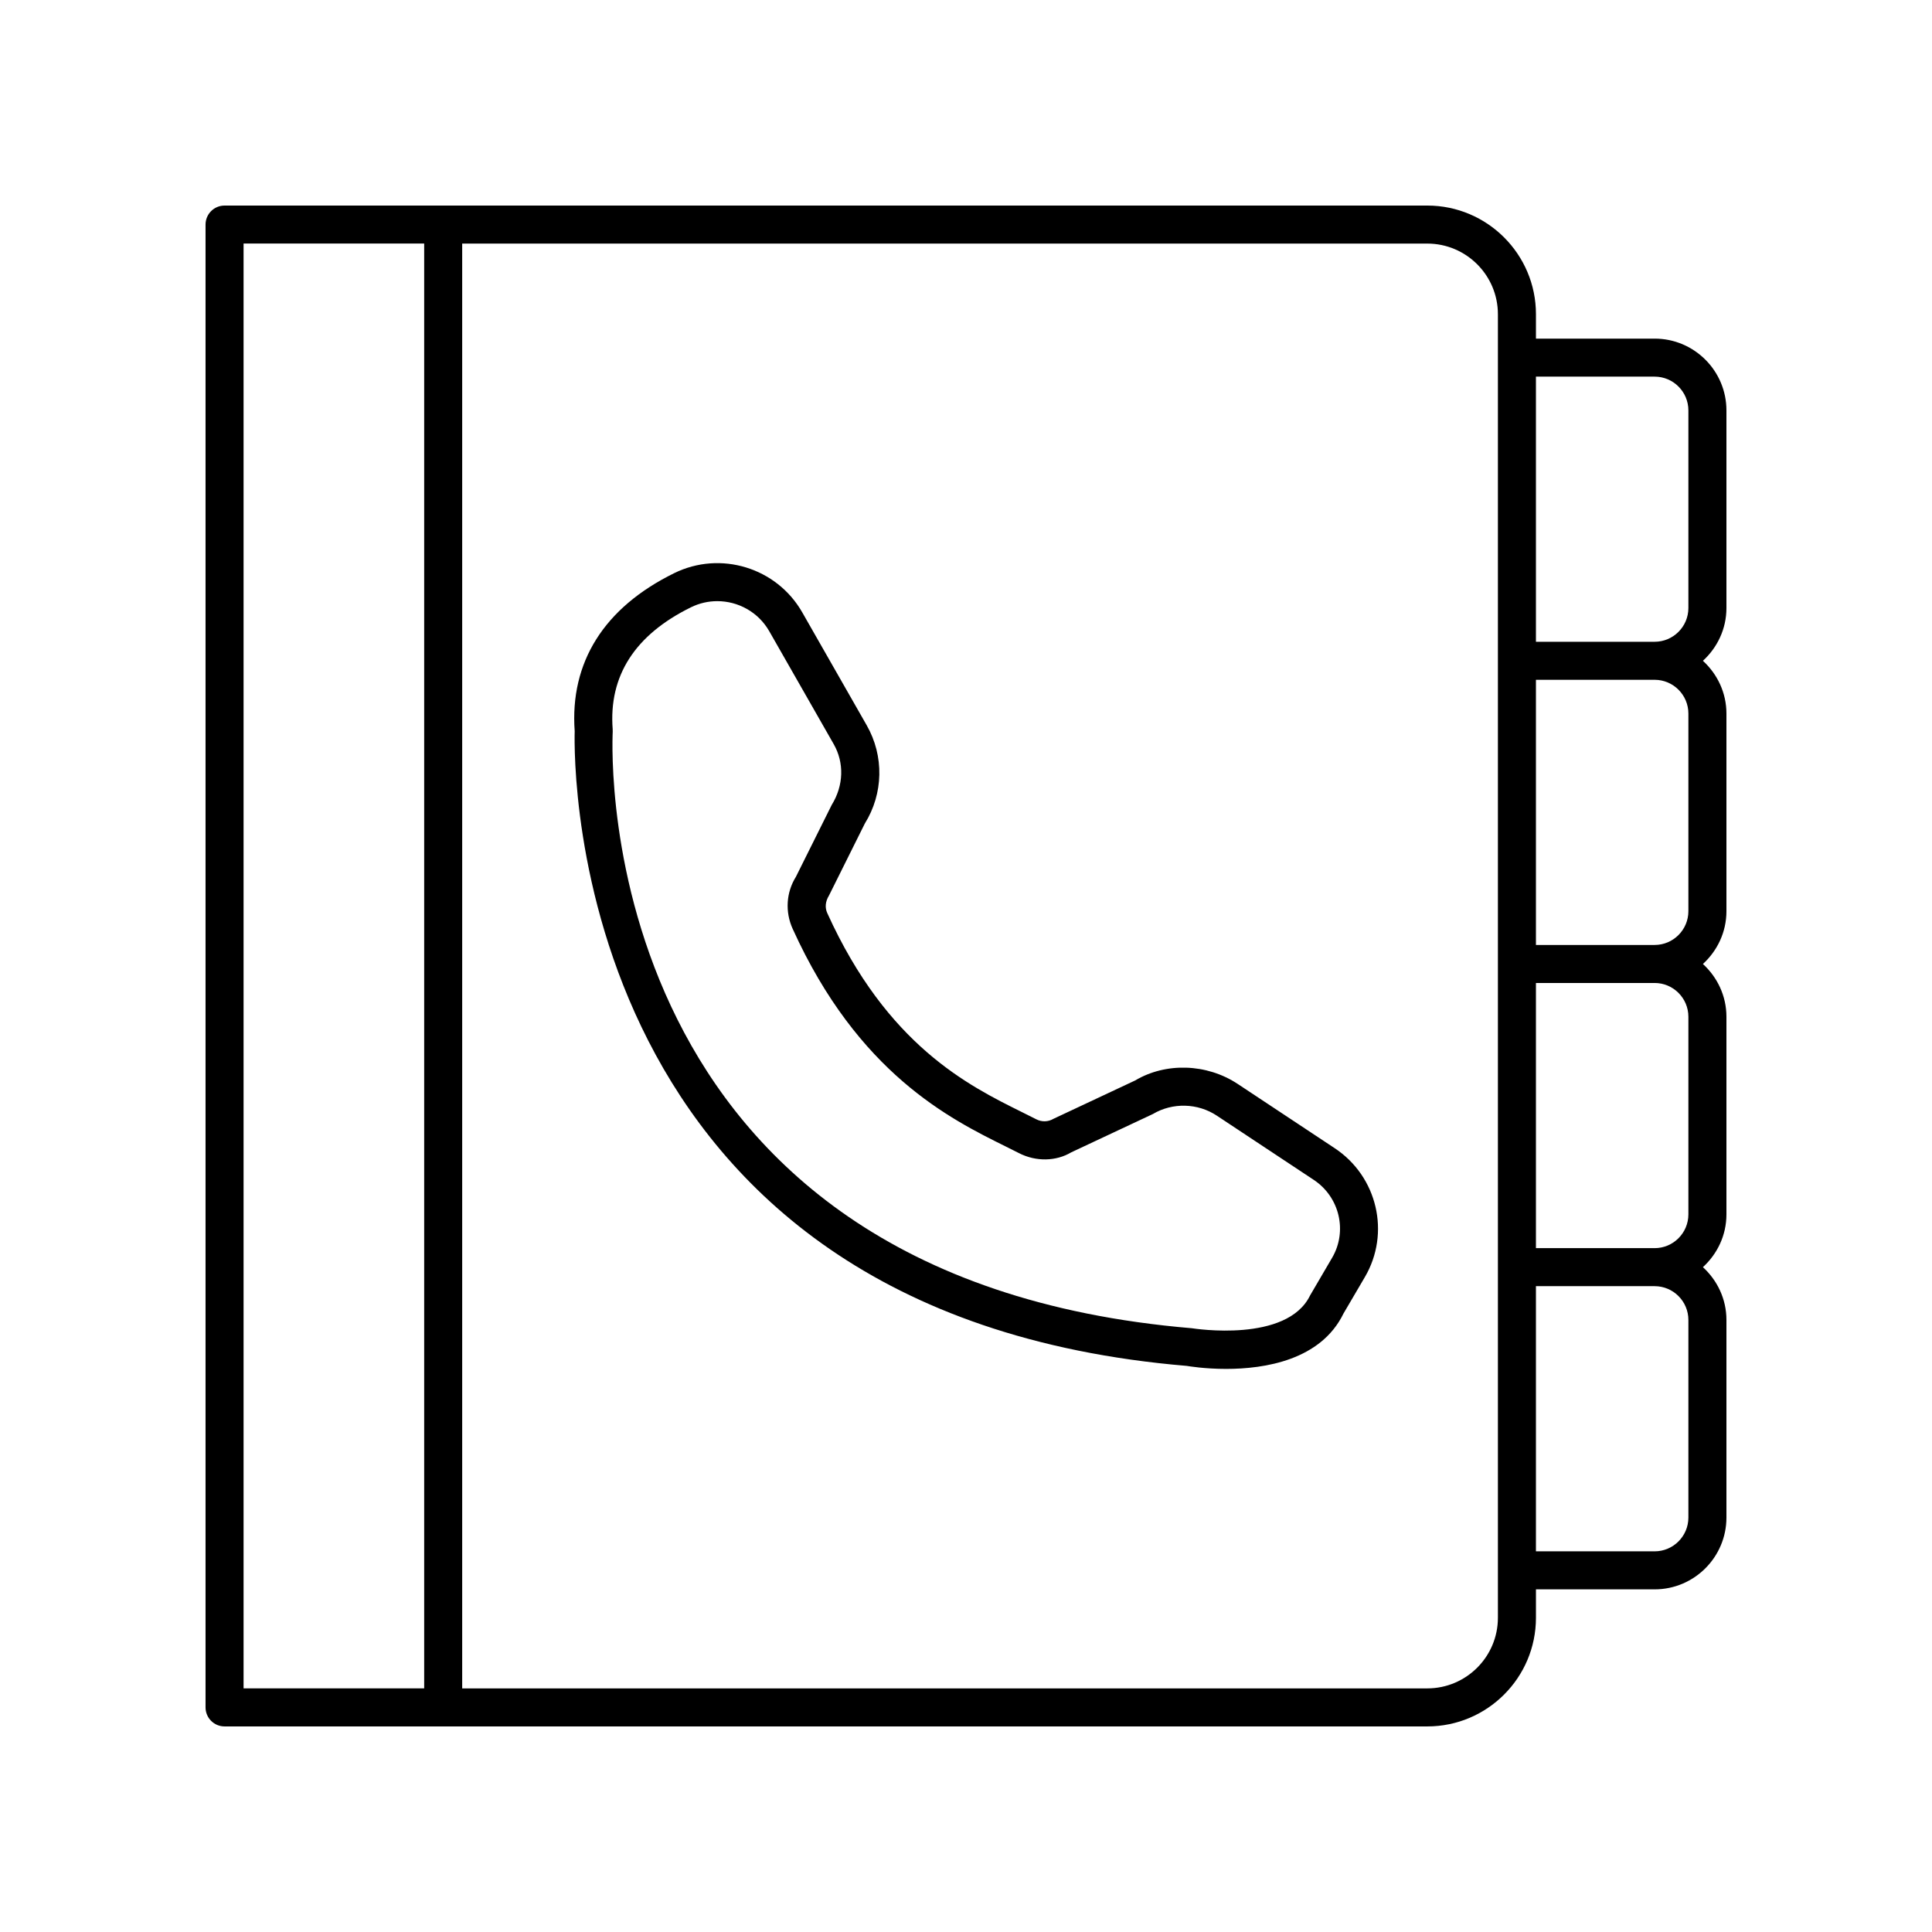
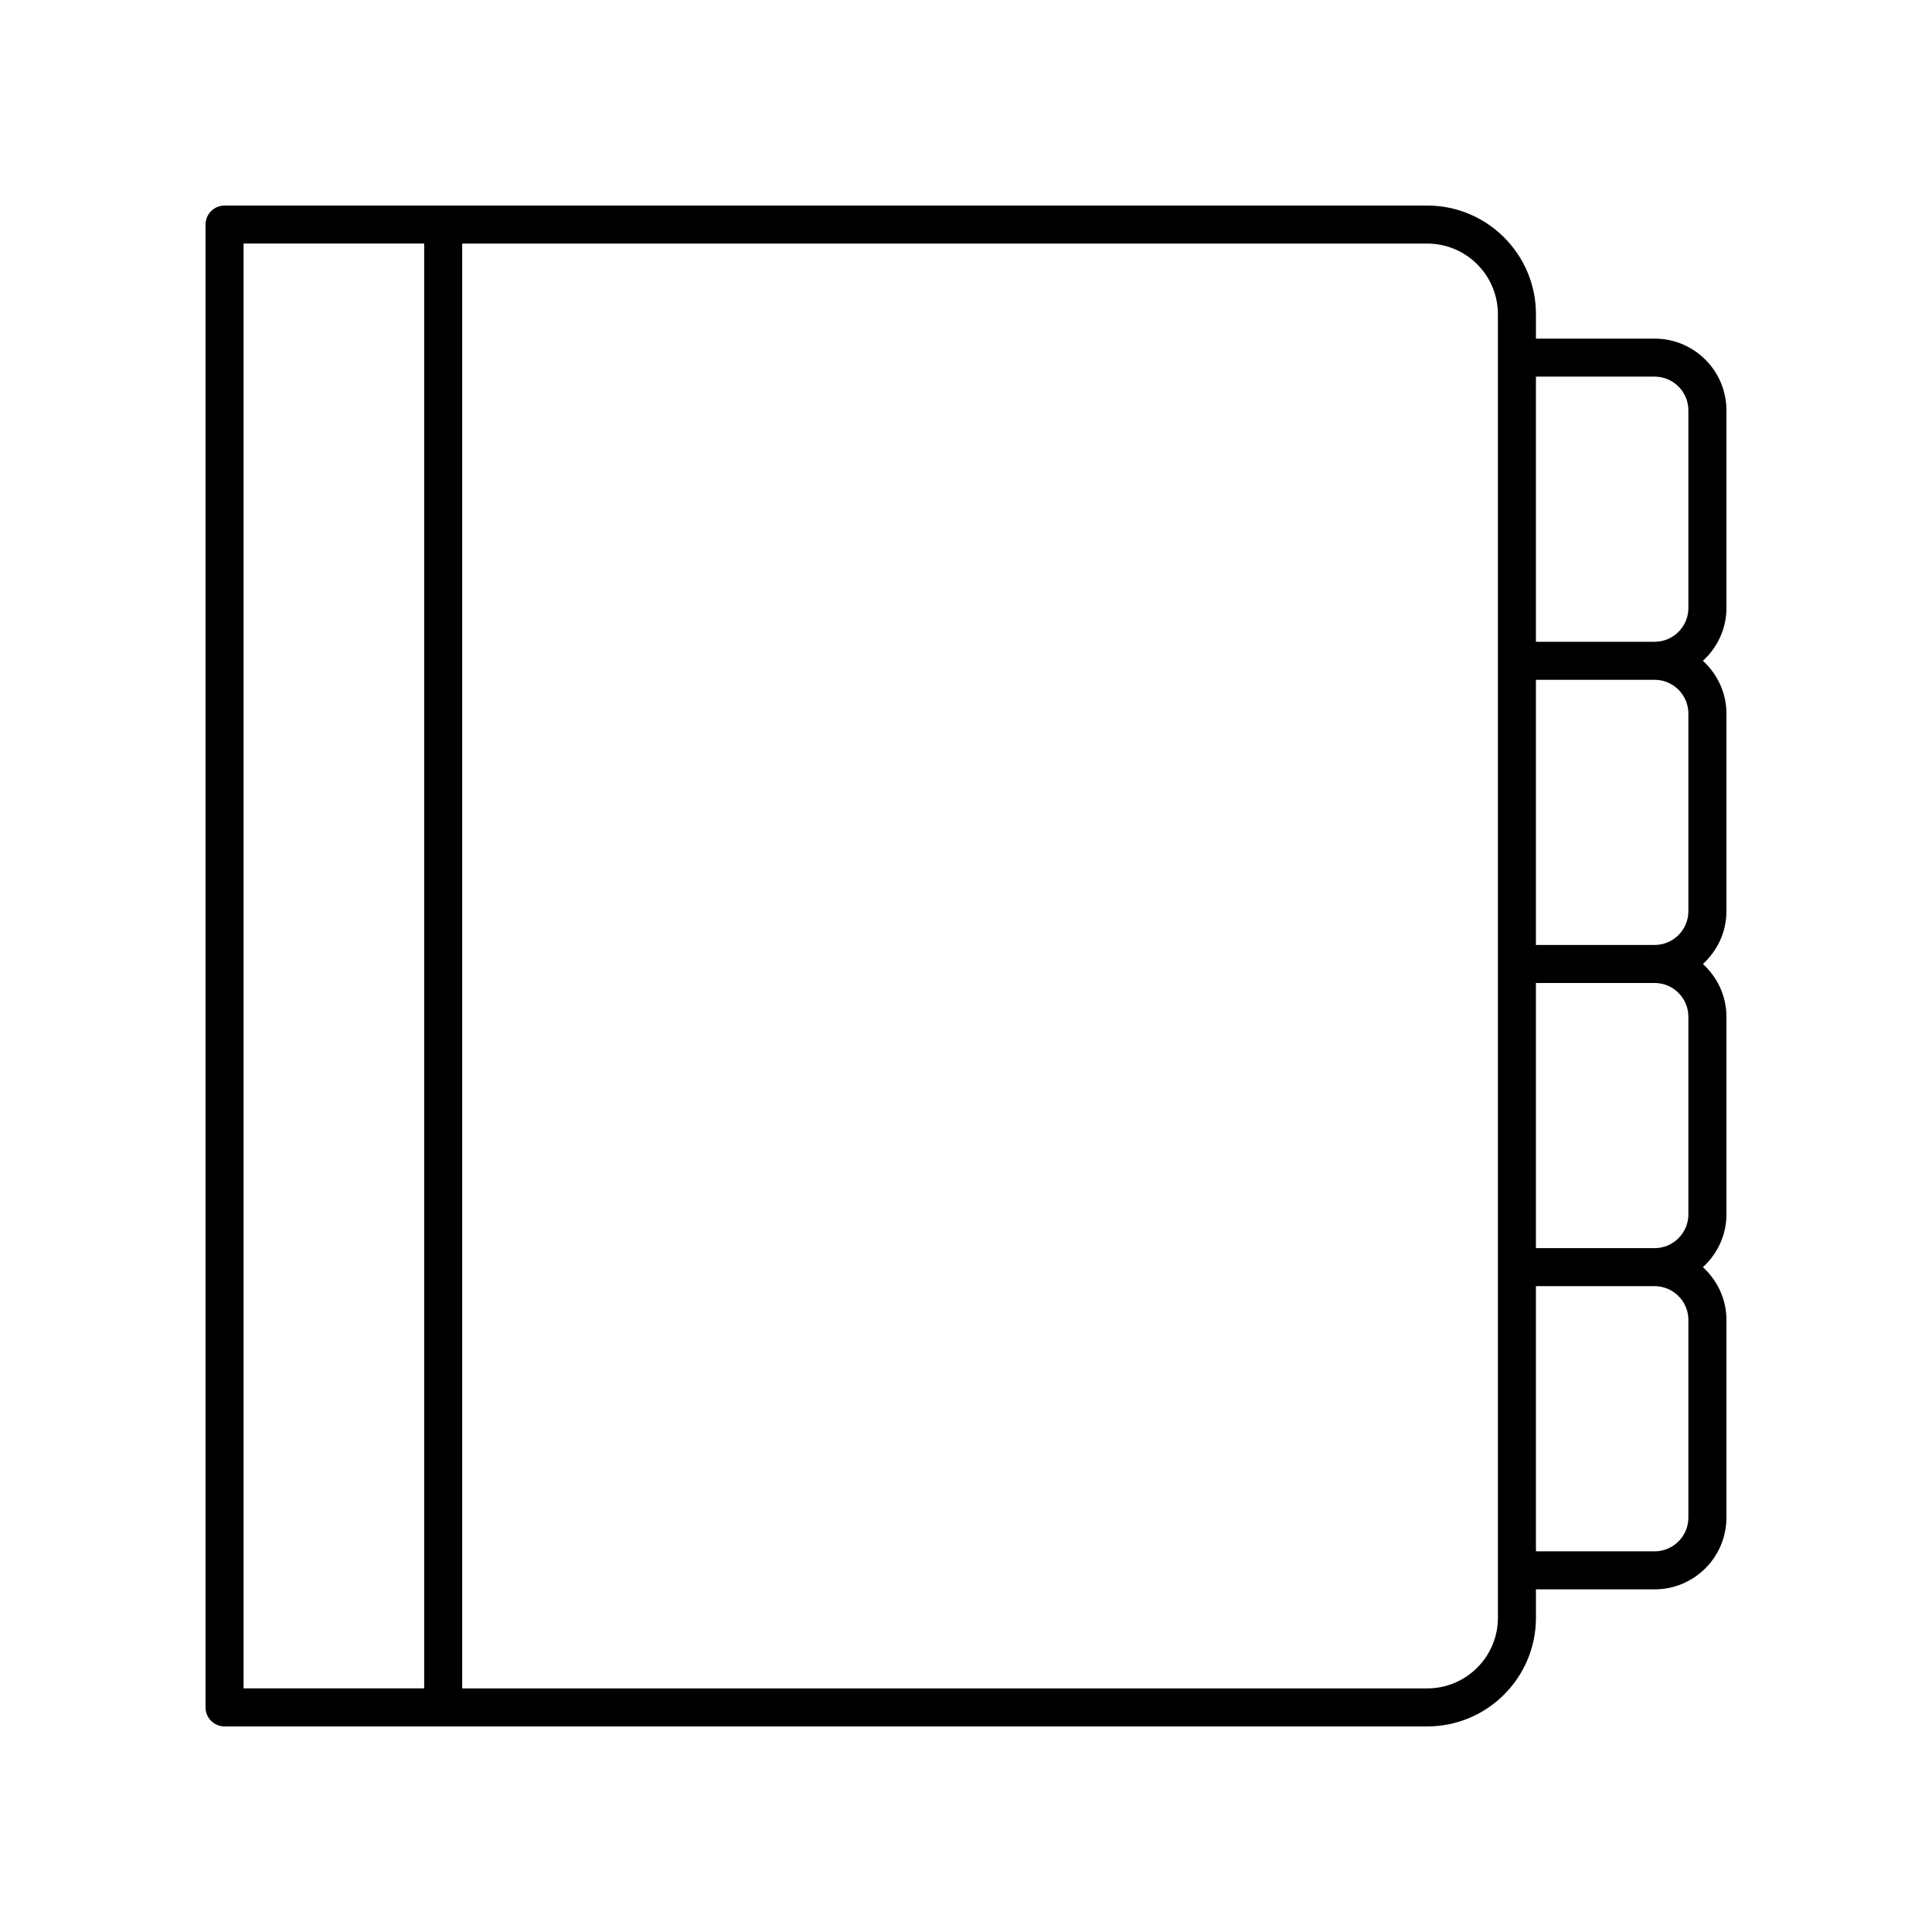
<svg xmlns="http://www.w3.org/2000/svg" fill="#000000" width="800px" height="800px" version="1.1" viewBox="144 144 512 512">
  <g>
    <path d="m203.51 601.52h318.74c15.875 0 28.793-12.914 28.793-28.789v-7.535h31.453c10.488 0 19.027-8.539 19.027-19.031v-52.367c0-5.551-2.43-10.508-6.234-13.988 3.805-3.481 6.234-8.438 6.234-13.988v-52.367c0-5.551-2.43-10.508-6.234-13.988 3.805-3.484 6.234-8.441 6.234-13.992v-52.367c0-5.551-2.43-10.508-6.234-13.988 3.805-3.481 6.234-8.438 6.234-13.988v-52.367c0-10.492-8.535-19.027-19.027-19.027h-31.453v-6.477c0-15.871-12.914-28.785-28.793-28.785h-318.74c-2.785 0-5.039 2.254-5.039 5.039v392.97c0.004 2.777 2.254 5.035 5.039 5.035zm387.93-107.72v52.367c0 4.938-4.016 8.953-8.949 8.953h-31.453v-70.273h31.453c4.934 0 8.949 4.016 8.949 8.953zm0-80.348v52.367c0 4.938-4.016 8.953-8.949 8.953h-31.453v-70.273h31.453c4.934 0 8.949 4.016 8.949 8.953zm0-80.348v52.367c0 4.938-4.016 8.953-8.949 8.953h-31.453v-70.27h31.453c4.934 0 8.949 4.012 8.949 8.949zm-8.949-89.293c4.934 0 8.949 4.012 8.949 8.949v52.367c0 4.934-4.016 8.949-8.949 8.949h-31.453v-70.266zm-41.531-16.551v345.47c0 10.316-8.391 18.711-18.715 18.711h-255.76v-382.89h255.76c10.324 0 18.715 8.395 18.715 18.715zm-332.41-18.715h47.863v382.89h-47.863z" />
-     <path d="m458.55 505.98c0.469 0.082 4.699 0.793 10.375 0.793 10.215 0 25.105-2.301 31.125-14.699l5.652-9.637c6.84-11.656 3.324-26.66-7.984-34.148l-25.691-17.02c-8.25-5.465-19.105-5.75-27.211-0.93l-21.645 10.16c-1.402 0.832-3.106 0.871-4.555 0.121-1.176-0.605-2.434-1.23-3.773-1.891-14.223-7.047-35.719-17.691-51.602-52.734-0.645-1.418-0.562-3.019 0.457-4.691l9.484-19.047c4.953-7.945 5.144-17.93 0.5-26.055l-17.078-29.918c-6.769-11.859-21.676-16.426-33.949-10.383-18.566 9.129-27.676 23.605-26.355 41.879-0.234 8.312-1.809 154.43 162.25 168.2zm-152.18-168.7c-1.102-14.152 5.875-25.031 20.738-32.34 2.242-1.105 4.629-1.629 6.981-1.629 5.523 0 10.867 2.887 13.77 7.965l17.078 29.918c2.801 4.906 2.688 10.934-0.535 16.141l-9.484 19.039c-2.574 4.121-2.894 9.273-0.855 13.77 17.367 38.32 41.746 50.395 56.309 57.609 1.289 0.637 2.504 1.238 3.633 1.82 4.562 2.348 9.898 2.188 13.871-0.184l21.645-10.16c5.234-3.098 11.891-2.922 16.949 0.43l25.691 17.02c6.856 4.539 8.988 13.609 4.859 20.652l-5.84 9.984c-6.137 12.621-30.652 8.781-31.332 8.68-158.63-13.34-153.75-152.18-153.47-158.07 0.012-0.215 0.008-0.43-0.008-0.641z" />
  </g>
</svg>